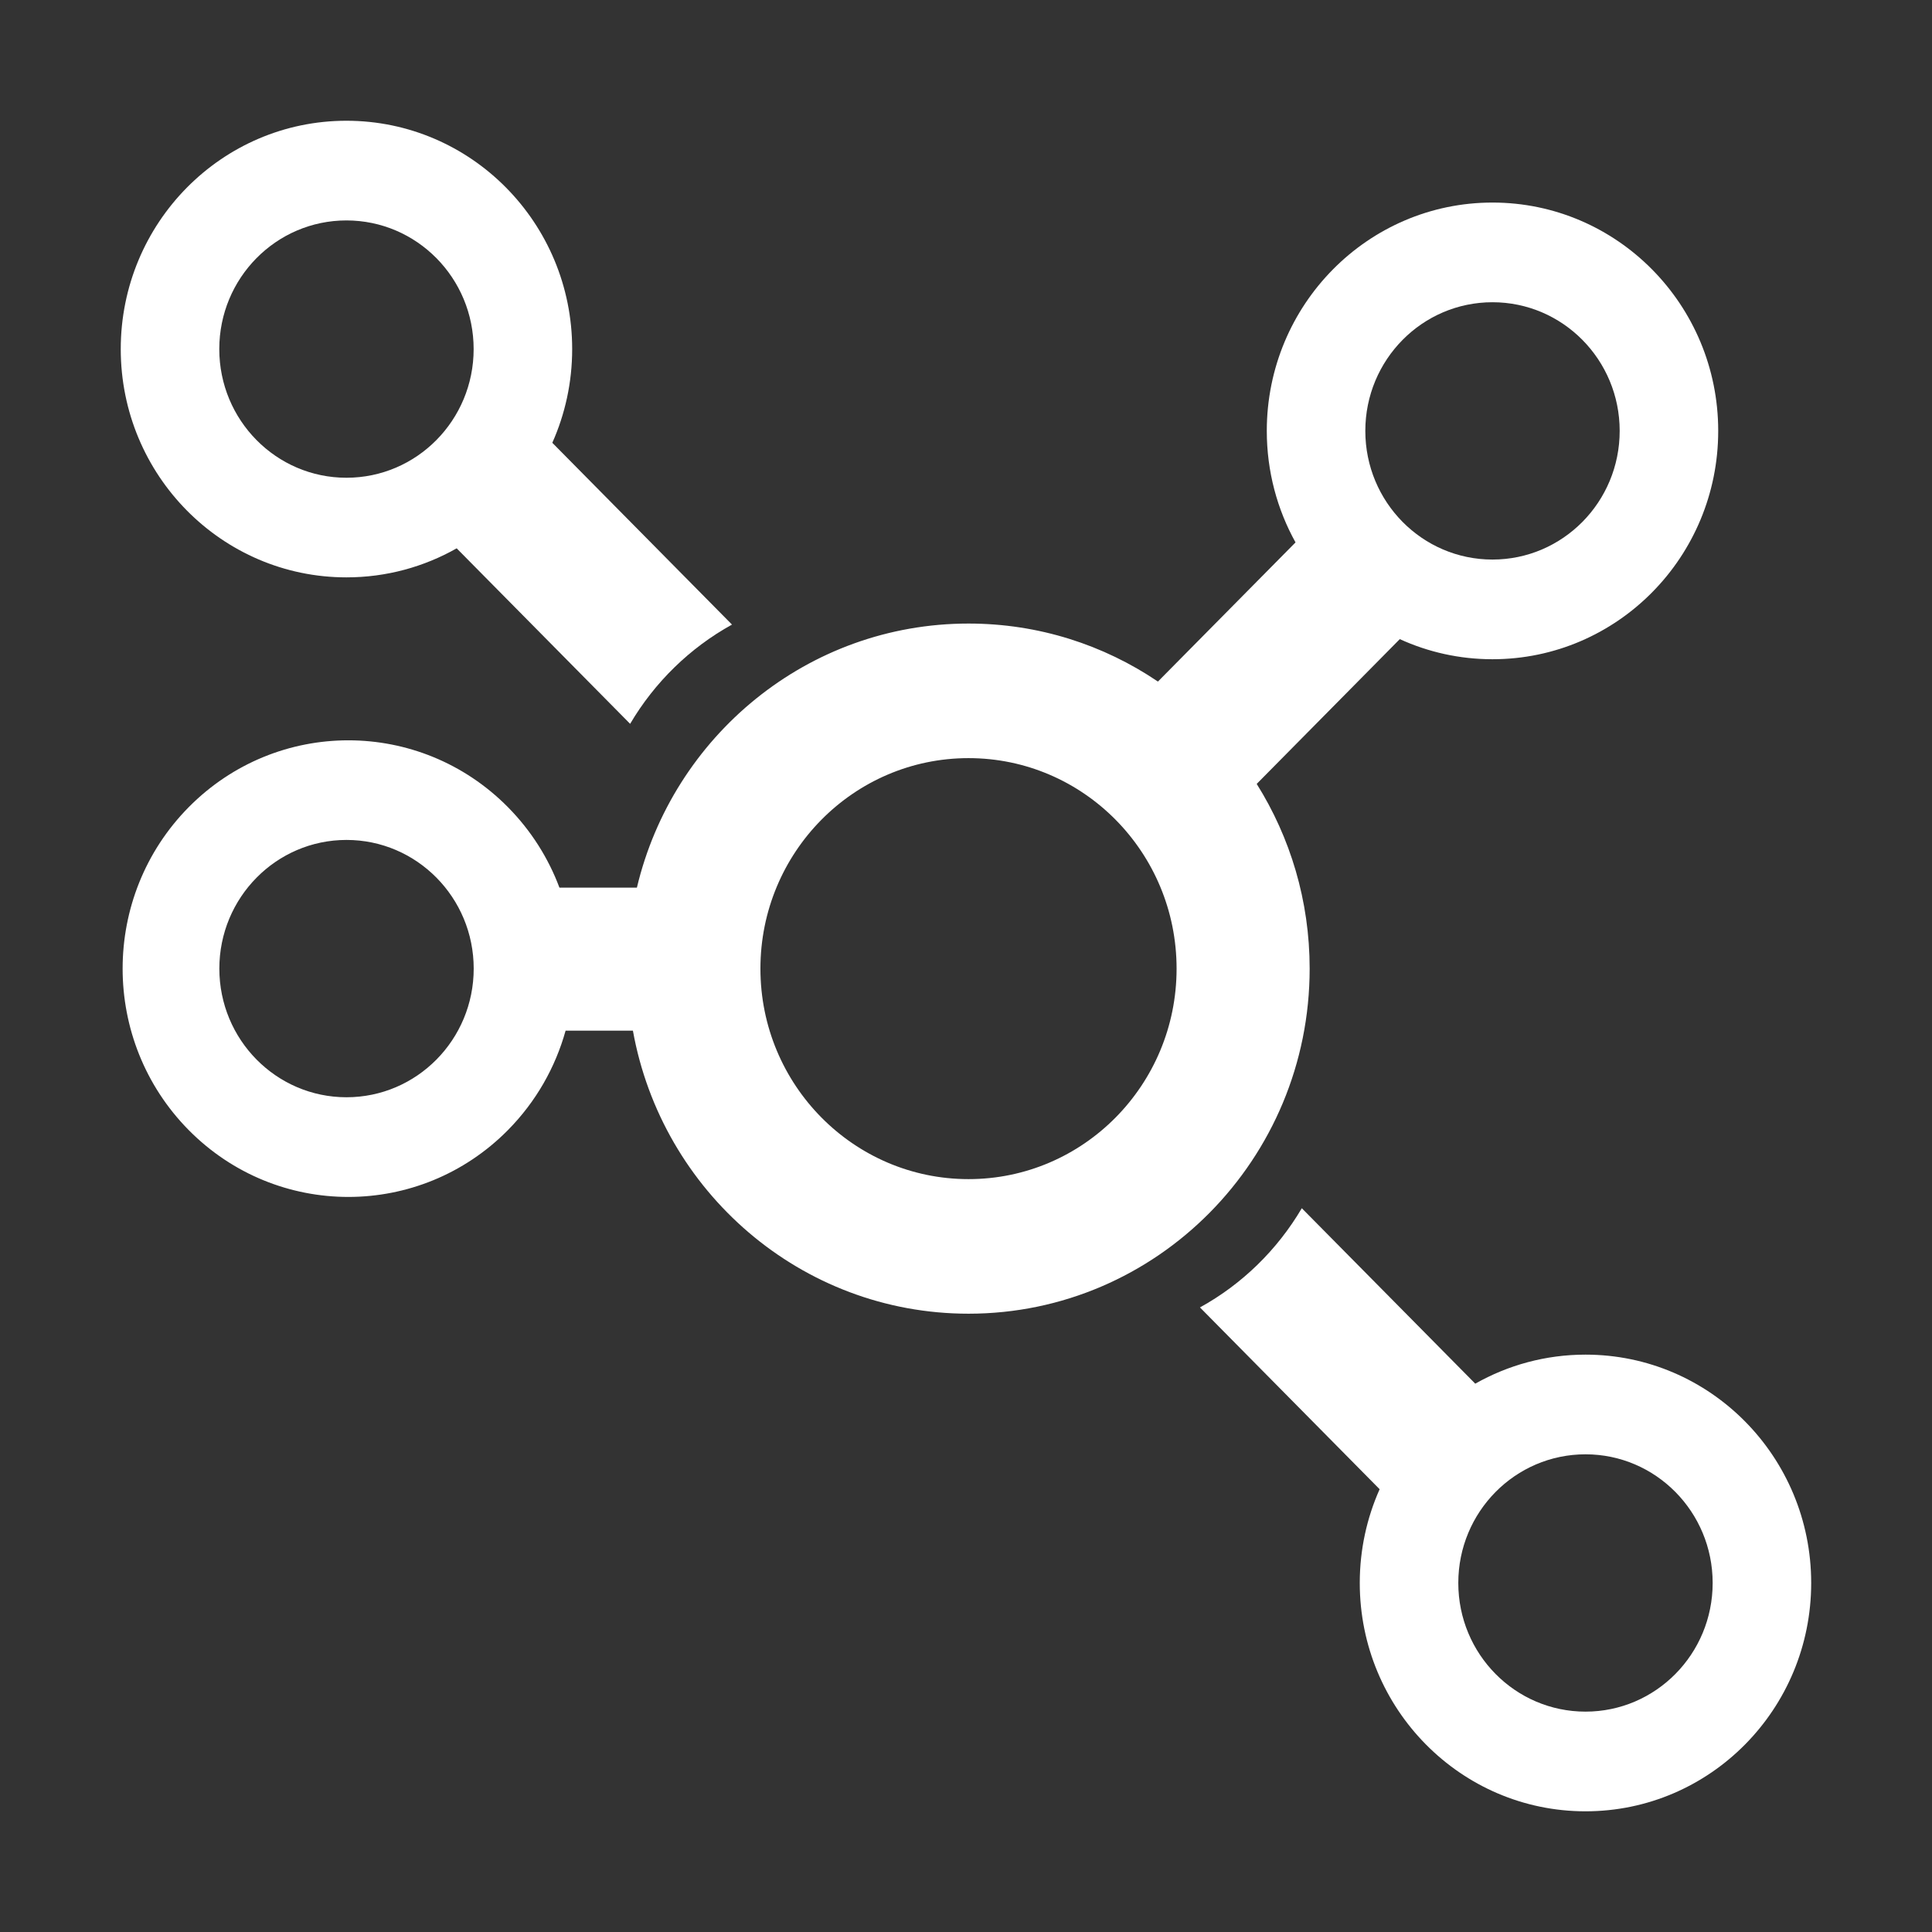
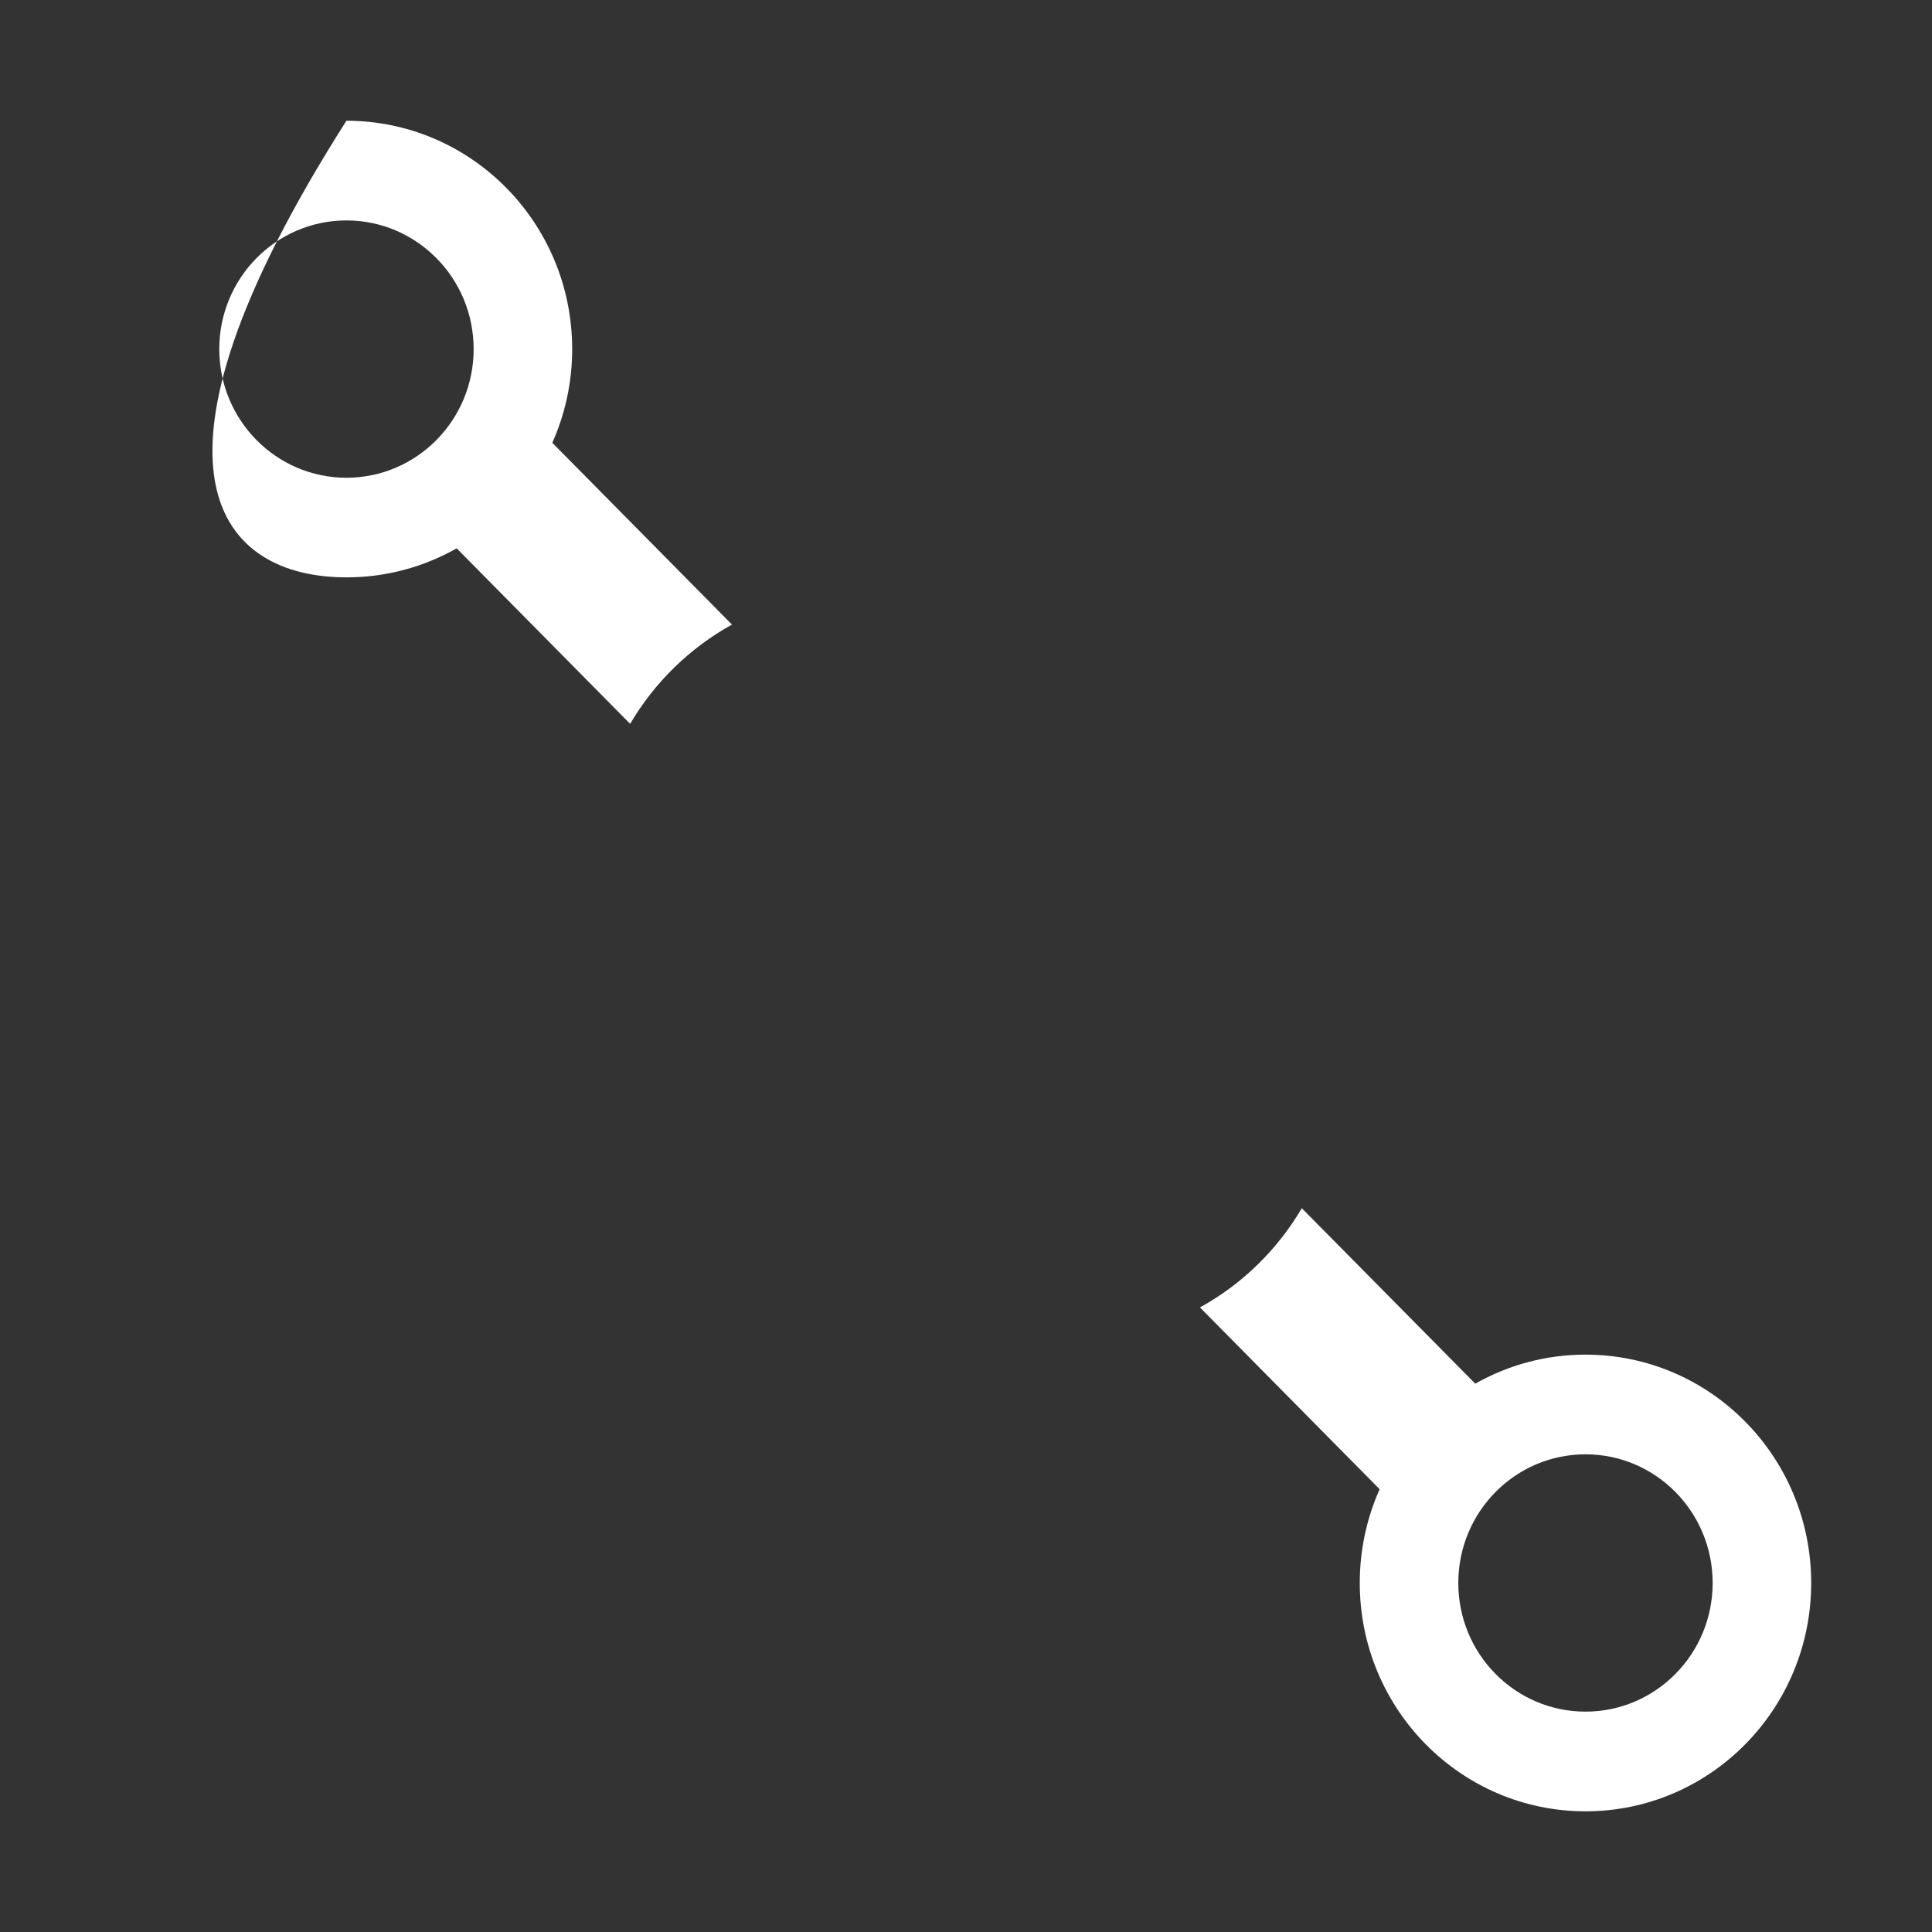
<svg xmlns="http://www.w3.org/2000/svg" width="32" height="32" viewBox="0 0 32 32" fill="none">
  <rect x="0" y="0" width="32" height="32" fill="#333333" stroke="none" />
-   <path d="M5.738 9.563C6.402 9.563 7.024 9.388 7.564 9.082L10.437 11.989C10.843 11.3 11.427 10.73 12.124 10.345L9.148 7.334C9.359 6.861 9.477 6.335 9.477 5.782C9.477 3.693 7.803 2 5.738 2C3.674 2 2 3.693 2 5.782C2 7.87 3.674 9.563 5.738 9.563ZM5.738 3.651C6.902 3.651 7.845 4.605 7.845 5.782C7.845 6.959 6.902 7.913 5.738 7.913C4.575 7.913 3.632 6.959 3.632 5.782C3.632 4.605 4.575 3.651 5.738 3.651Z" fill="white" />
+   <path d="M5.738 9.563C6.402 9.563 7.024 9.388 7.564 9.082L10.437 11.989C10.843 11.3 11.427 10.73 12.124 10.345L9.148 7.334C9.359 6.861 9.477 6.335 9.477 5.782C9.477 3.693 7.803 2 5.738 2C2 7.87 3.674 9.563 5.738 9.563ZM5.738 3.651C6.902 3.651 7.845 4.605 7.845 5.782C7.845 6.959 6.902 7.913 5.738 7.913C4.575 7.913 3.632 6.959 3.632 5.782C3.632 4.605 4.575 3.651 5.738 3.651Z" fill="white" />
  <path d="M26.261 22.437C25.598 22.437 24.975 22.612 24.435 22.918L21.562 20.012C21.156 20.701 20.573 21.271 19.875 21.655L22.851 24.666C22.64 25.14 22.522 25.665 22.522 26.219C22.522 28.308 24.196 30.001 26.261 30.001C28.326 30.001 29.999 28.308 29.999 26.219C29.999 24.13 28.326 22.437 26.261 22.437ZM26.261 24.088C27.424 24.088 28.367 25.042 28.367 26.219C28.367 27.396 27.424 28.35 26.261 28.35C25.097 28.35 24.154 27.396 24.154 26.219C24.154 25.042 25.097 24.088 26.261 24.088Z" fill="white" />
-   <path d="M21.692 16.043C21.692 14.918 21.37 13.869 20.815 12.984L23.185 10.586C23.654 10.8 24.173 10.919 24.72 10.919C26.785 10.919 28.459 9.226 28.459 7.137C28.459 5.049 26.785 3.355 24.72 3.355C22.656 3.355 20.982 5.049 20.982 7.137C20.982 7.808 21.155 8.438 21.458 8.984L19.179 11.289C18.282 10.682 17.203 10.328 16.042 10.328C13.378 10.328 11.145 12.193 10.549 14.702H9.266C9.084 14.216 8.8 13.761 8.413 13.369C6.953 11.893 4.586 11.893 3.126 13.369C1.666 14.846 1.666 17.241 3.126 18.718C4.586 20.194 6.953 20.194 8.413 18.718C8.882 18.243 9.2 17.674 9.368 17.071H10.483C10.962 19.737 13.269 21.759 16.042 21.759C19.162 21.759 21.692 19.2 21.692 16.043ZM24.72 5.006C25.884 5.006 26.827 5.96 26.827 7.137C26.827 8.314 25.884 9.268 24.72 9.268C23.557 9.268 22.614 8.314 22.614 7.137C22.614 5.96 23.557 5.006 24.72 5.006ZM16.042 19.53C14.139 19.53 12.595 17.969 12.595 16.044C12.595 14.118 14.139 12.557 16.042 12.557C17.945 12.557 19.488 14.118 19.488 16.044C19.488 17.969 17.945 19.53 16.042 19.53ZM5.739 13.912C6.903 13.912 7.846 14.867 7.846 16.043C7.846 17.22 6.903 18.174 5.739 18.174C4.576 18.174 3.633 17.22 3.633 16.043C3.633 14.867 4.576 13.912 5.739 13.912Z" fill="white" />
</svg>